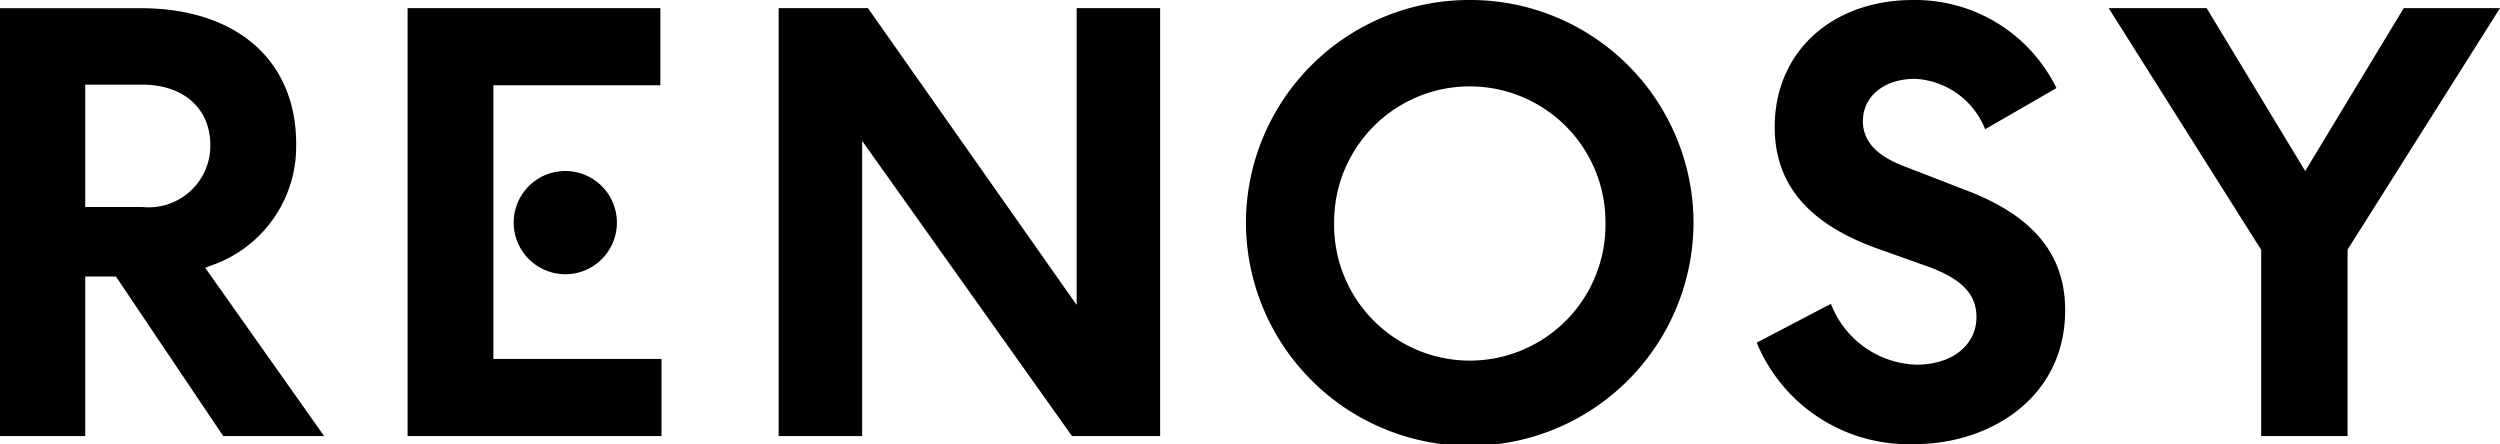
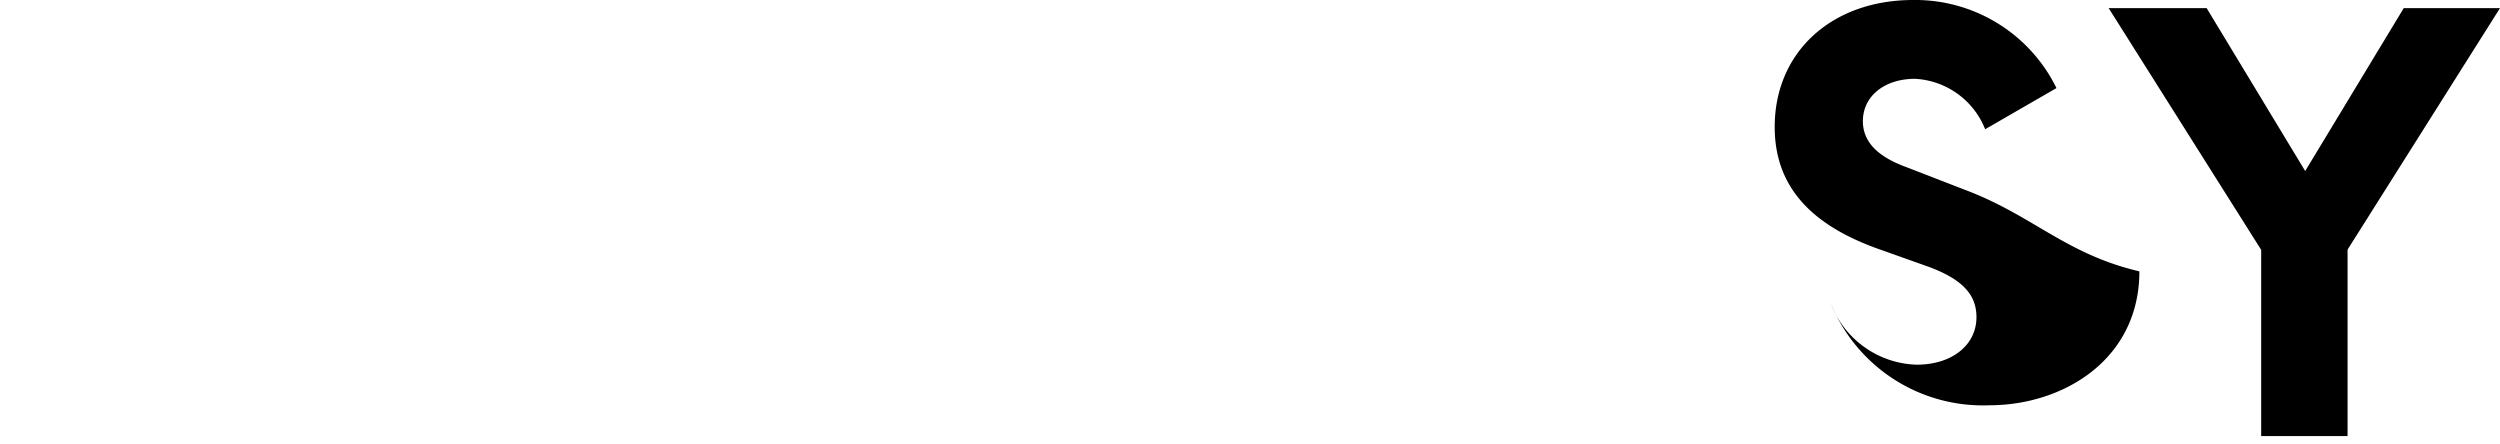
<svg xmlns="http://www.w3.org/2000/svg" id="グループ化_5485" data-name="グループ化 5485" viewBox="0 0 118 20.962">
-   <path id="パス_427" data-name="パス 427" d="M9.879,13.578a5.94,5.94,0,0,0,4.1-5.774c0-3.941-2.819-6.4-7.334-6.4H0V21.6H4.023V14.07h1.45L10.536,21.6H15.3L9.687,13.66ZM6.7,10.786H4.023V5.012H6.7c1.97,0,3.229,1.122,3.229,2.873A2.913,2.913,0,0,1,6.7,10.786Z" transform="translate(0 -1.017)" />
-   <path id="パス_428" data-name="パス 428" d="M74.35,5.04h7.881V1.4H70.3V21.6H82.286v-3.64H74.35Z" transform="translate(-51.062 -1.017)" />
-   <path id="パス_429" data-name="パス 429" d="M134.3,1.4V21.6h3.941V7.667L148.147,21.6h4.16V1.4h-3.941V15.411L138.514,1.4Z" transform="translate(-97.548 -1.017)" />
-   <path id="パス_430" data-name="パス 430" d="M225.463,0A10.535,10.535,0,0,0,214.9,10.481a10.563,10.563,0,0,0,21.126,0A10.535,10.535,0,0,0,225.463,0Zm0,17.021a6.408,6.408,0,0,1-6.4-6.54,6.4,6.4,0,1,1,12.807,0A6.408,6.408,0,0,1,225.463,17.021Z" transform="translate(-156.092)" />
-   <path id="パス_431" data-name="パス 431" d="M312.8,8.949l-2.682-1.04c-.985-.356-2.107-.958-2.107-2.189,0-1.177,1.013-2,2.463-2A3.773,3.773,0,0,1,313.782,6.1l3.366-1.943A7.423,7.423,0,0,0,310.389,0c-3.858,0-6.54,2.463-6.54,5.993,0,2.682,1.56,4.543,4.789,5.719l2.463.876c1.56.575,2.271,1.286,2.271,2.381,0,1.314-1.149,2.244-2.819,2.244a4.471,4.471,0,0,1-4.05-2.873L303,16.173a7.759,7.759,0,0,0,7.471,4.789c3.5,0,7.088-2.162,7.088-6.321C317.558,11.986,316.026,10.153,312.8,8.949Z" transform="translate(-220.083)" />
+   <path id="パス_431" data-name="パス 431" d="M312.8,8.949l-2.682-1.04c-.985-.356-2.107-.958-2.107-2.189,0-1.177,1.013-2,2.463-2A3.773,3.773,0,0,1,313.782,6.1l3.366-1.943A7.423,7.423,0,0,0,310.389,0c-3.858,0-6.54,2.463-6.54,5.993,0,2.682,1.56,4.543,4.789,5.719l2.463.876c1.56.575,2.271,1.286,2.271,2.381,0,1.314-1.149,2.244-2.819,2.244a4.471,4.471,0,0,1-4.05-2.873a7.759,7.759,0,0,0,7.471,4.789c3.5,0,7.088-2.162,7.088-6.321C317.558,11.986,316.026,10.153,312.8,8.949Z" transform="translate(-220.083)" />
  <path id="パス_432" data-name="パス 432" d="M377.629,1.4l-4.652,7.69L368.325,1.4H363.7l7.2,11.411V21.6h4.077V12.811l.027-.055L382.172,1.4Z" transform="translate(-264.172 -1.017)" />
-   <path id="パス_433" data-name="パス 433" d="M91.036,34.371A2.436,2.436,0,1,0,88.6,31.936,2.441,2.441,0,0,0,91.036,34.371Z" transform="translate(-64.354 -21.427)" />
</svg>